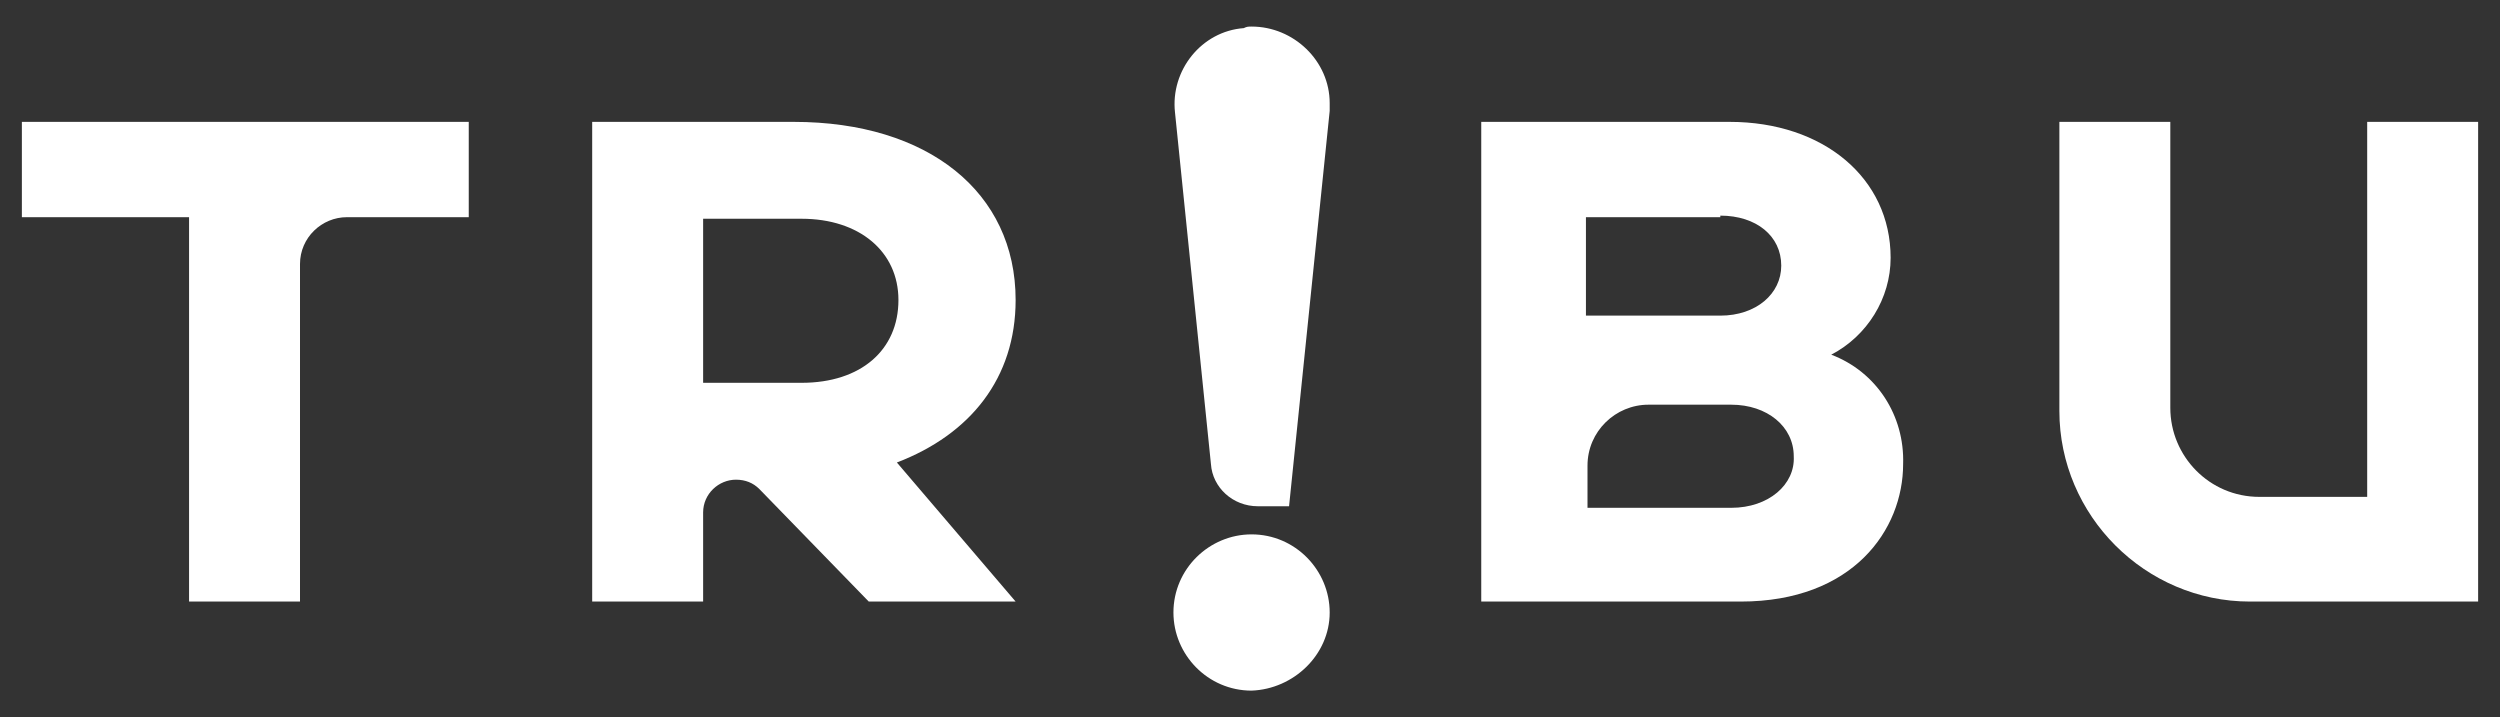
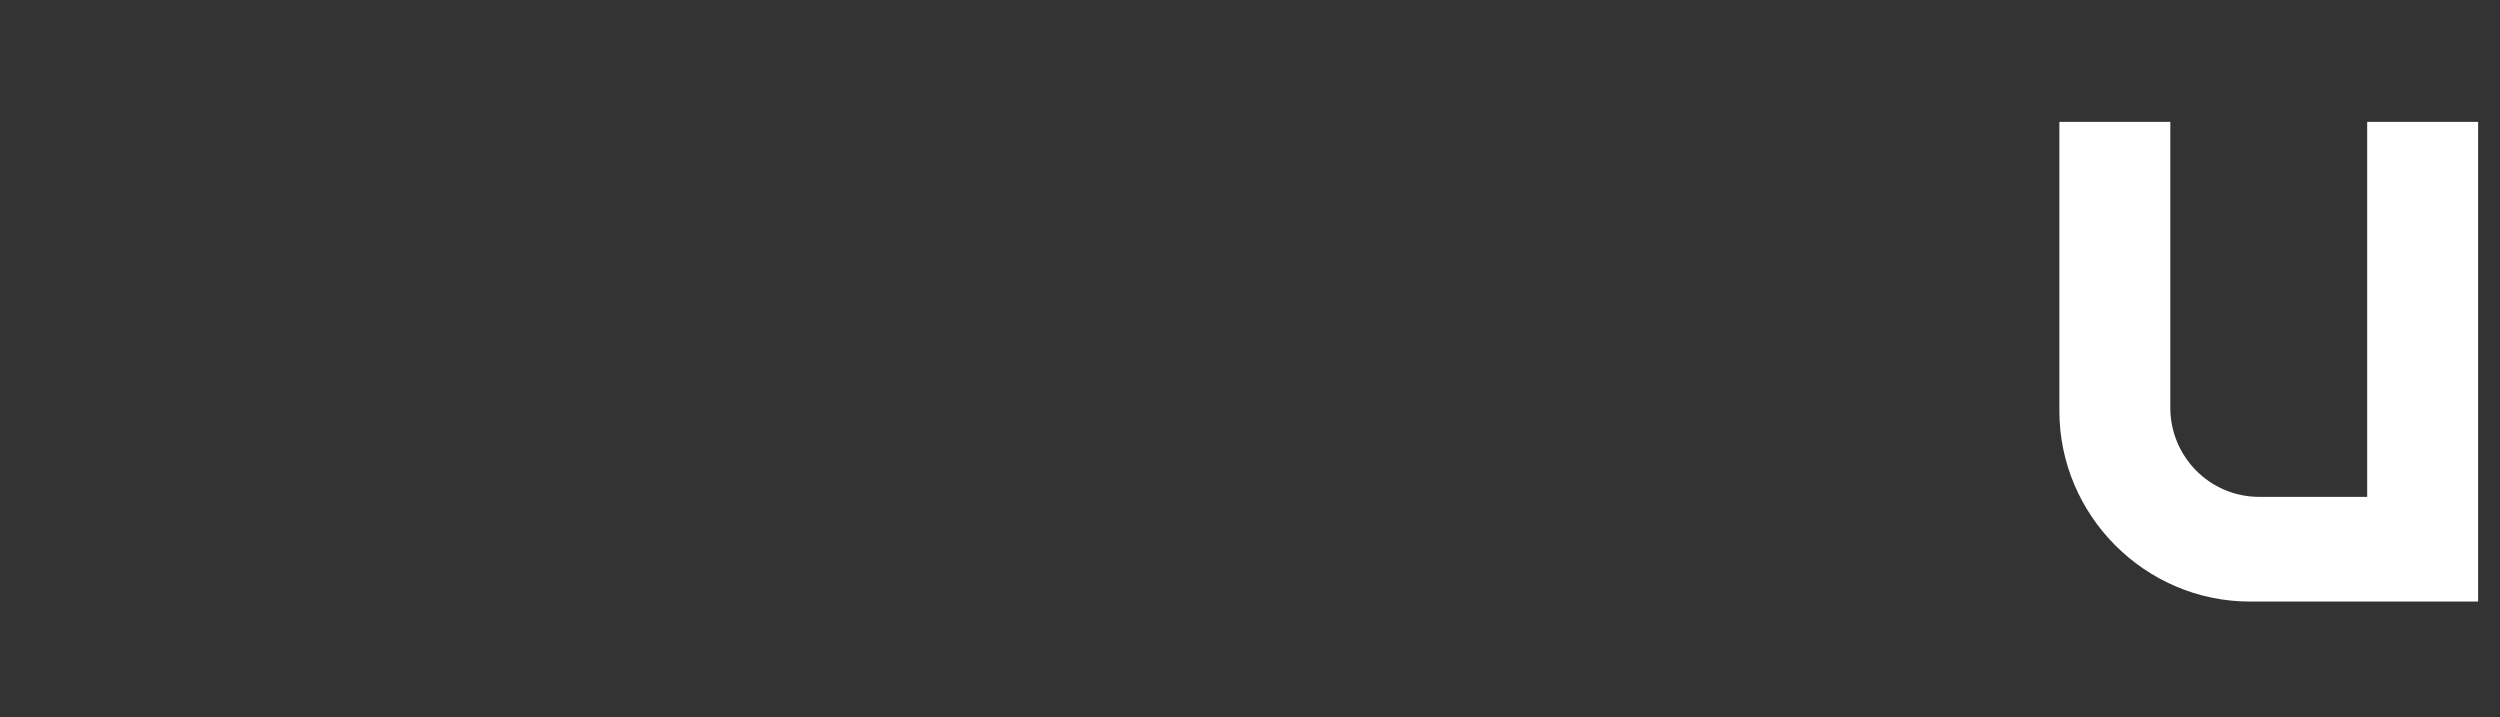
<svg xmlns="http://www.w3.org/2000/svg" version="1.1" id="Calque_1" x="0px" y="0px" viewBox="0 0 160 45.9" style="enable-background:new 0 0 160 45.9;" xml:space="preserve">
  <rect x="0" y="0" width="160" height="45.9" fill="#333333" stroke="none" />
  <style type="text/css">
	.st0{fill:#FFFFFF;}
</style>
  <g>
-     <path class="st0" d="M85.1,39.2c0-2.7-2.2-5-5-5c-2.7,0-5,2.2-5,5c0,2.7,2.2,5,5,5l0,0C82.8,44.1,85.1,41.9,85.1,39.2" />
-     <path class="st0" d="M80.1,1.7L80.1,1.7c2.7,0,5,2.2,5,4.9c0,0.2,0,0.3,0,0.5l-2.6,25.3h-2c-1.6,0-2.9-1.2-3-2.7L75.2,7.2   c-0.3-2.7,1.7-5.2,4.4-5.4C79.8,1.7,79.9,1.7,80.1,1.7" />
-     <path class="st0" d="M65,19.2c0-6.9-5.6-11.4-14.2-11.4H37.9V14h13.4c3.7,0,6.2,2.1,6.2,5.2c0,3.2-2.4,5.3-6.2,5.3H45V14h-7.1v24.5   H45v-5.7c0-1.2,1-2.1,2.1-2.1c0.6,0,1.1,0.2,1.5,0.6l7,7.2H65l-7.6-8.9C62.1,27.8,65,24.2,65,19.2" />
-     <path class="st0" d="M30,7.8H1.4v6.1h10.7v24.6h7.1V16.9c0-1.7,1.4-3,3-3h0H30V7.8z" />
    <path class="st0" d="M151.5,7.8l0,24h-6.9c-3.2,0-5.7-2.6-5.7-5.7v0V7.8h-7.1v18.5c0,6.7,5.5,12.2,12.2,12.2h14.6V7.8H151.5z" />
-     <path class="st0" d="M117.2,22.7c2.3-1.2,3.8-3.6,3.8-6.2c0-5.1-4.3-8.7-10.3-8.7H94.8v30.7h16.6c7.2,0,10.4-4.6,10.4-8.8   C121.9,26.6,120.1,23.8,117.2,22.7 M110.1,13.8c2.3,0,3.9,1.3,3.9,3.2c0,1.8-1.6,3.2-3.9,3.2h-8.6v-6.3H110.1z M110.8,32.5h-9.2   v-2.7c0-2.2,1.8-3.9,3.9-3.9h5.3c2.3,0,4,1.4,4,3.3C114.9,31,113.2,32.5,110.8,32.5" />
  </g>
</svg>